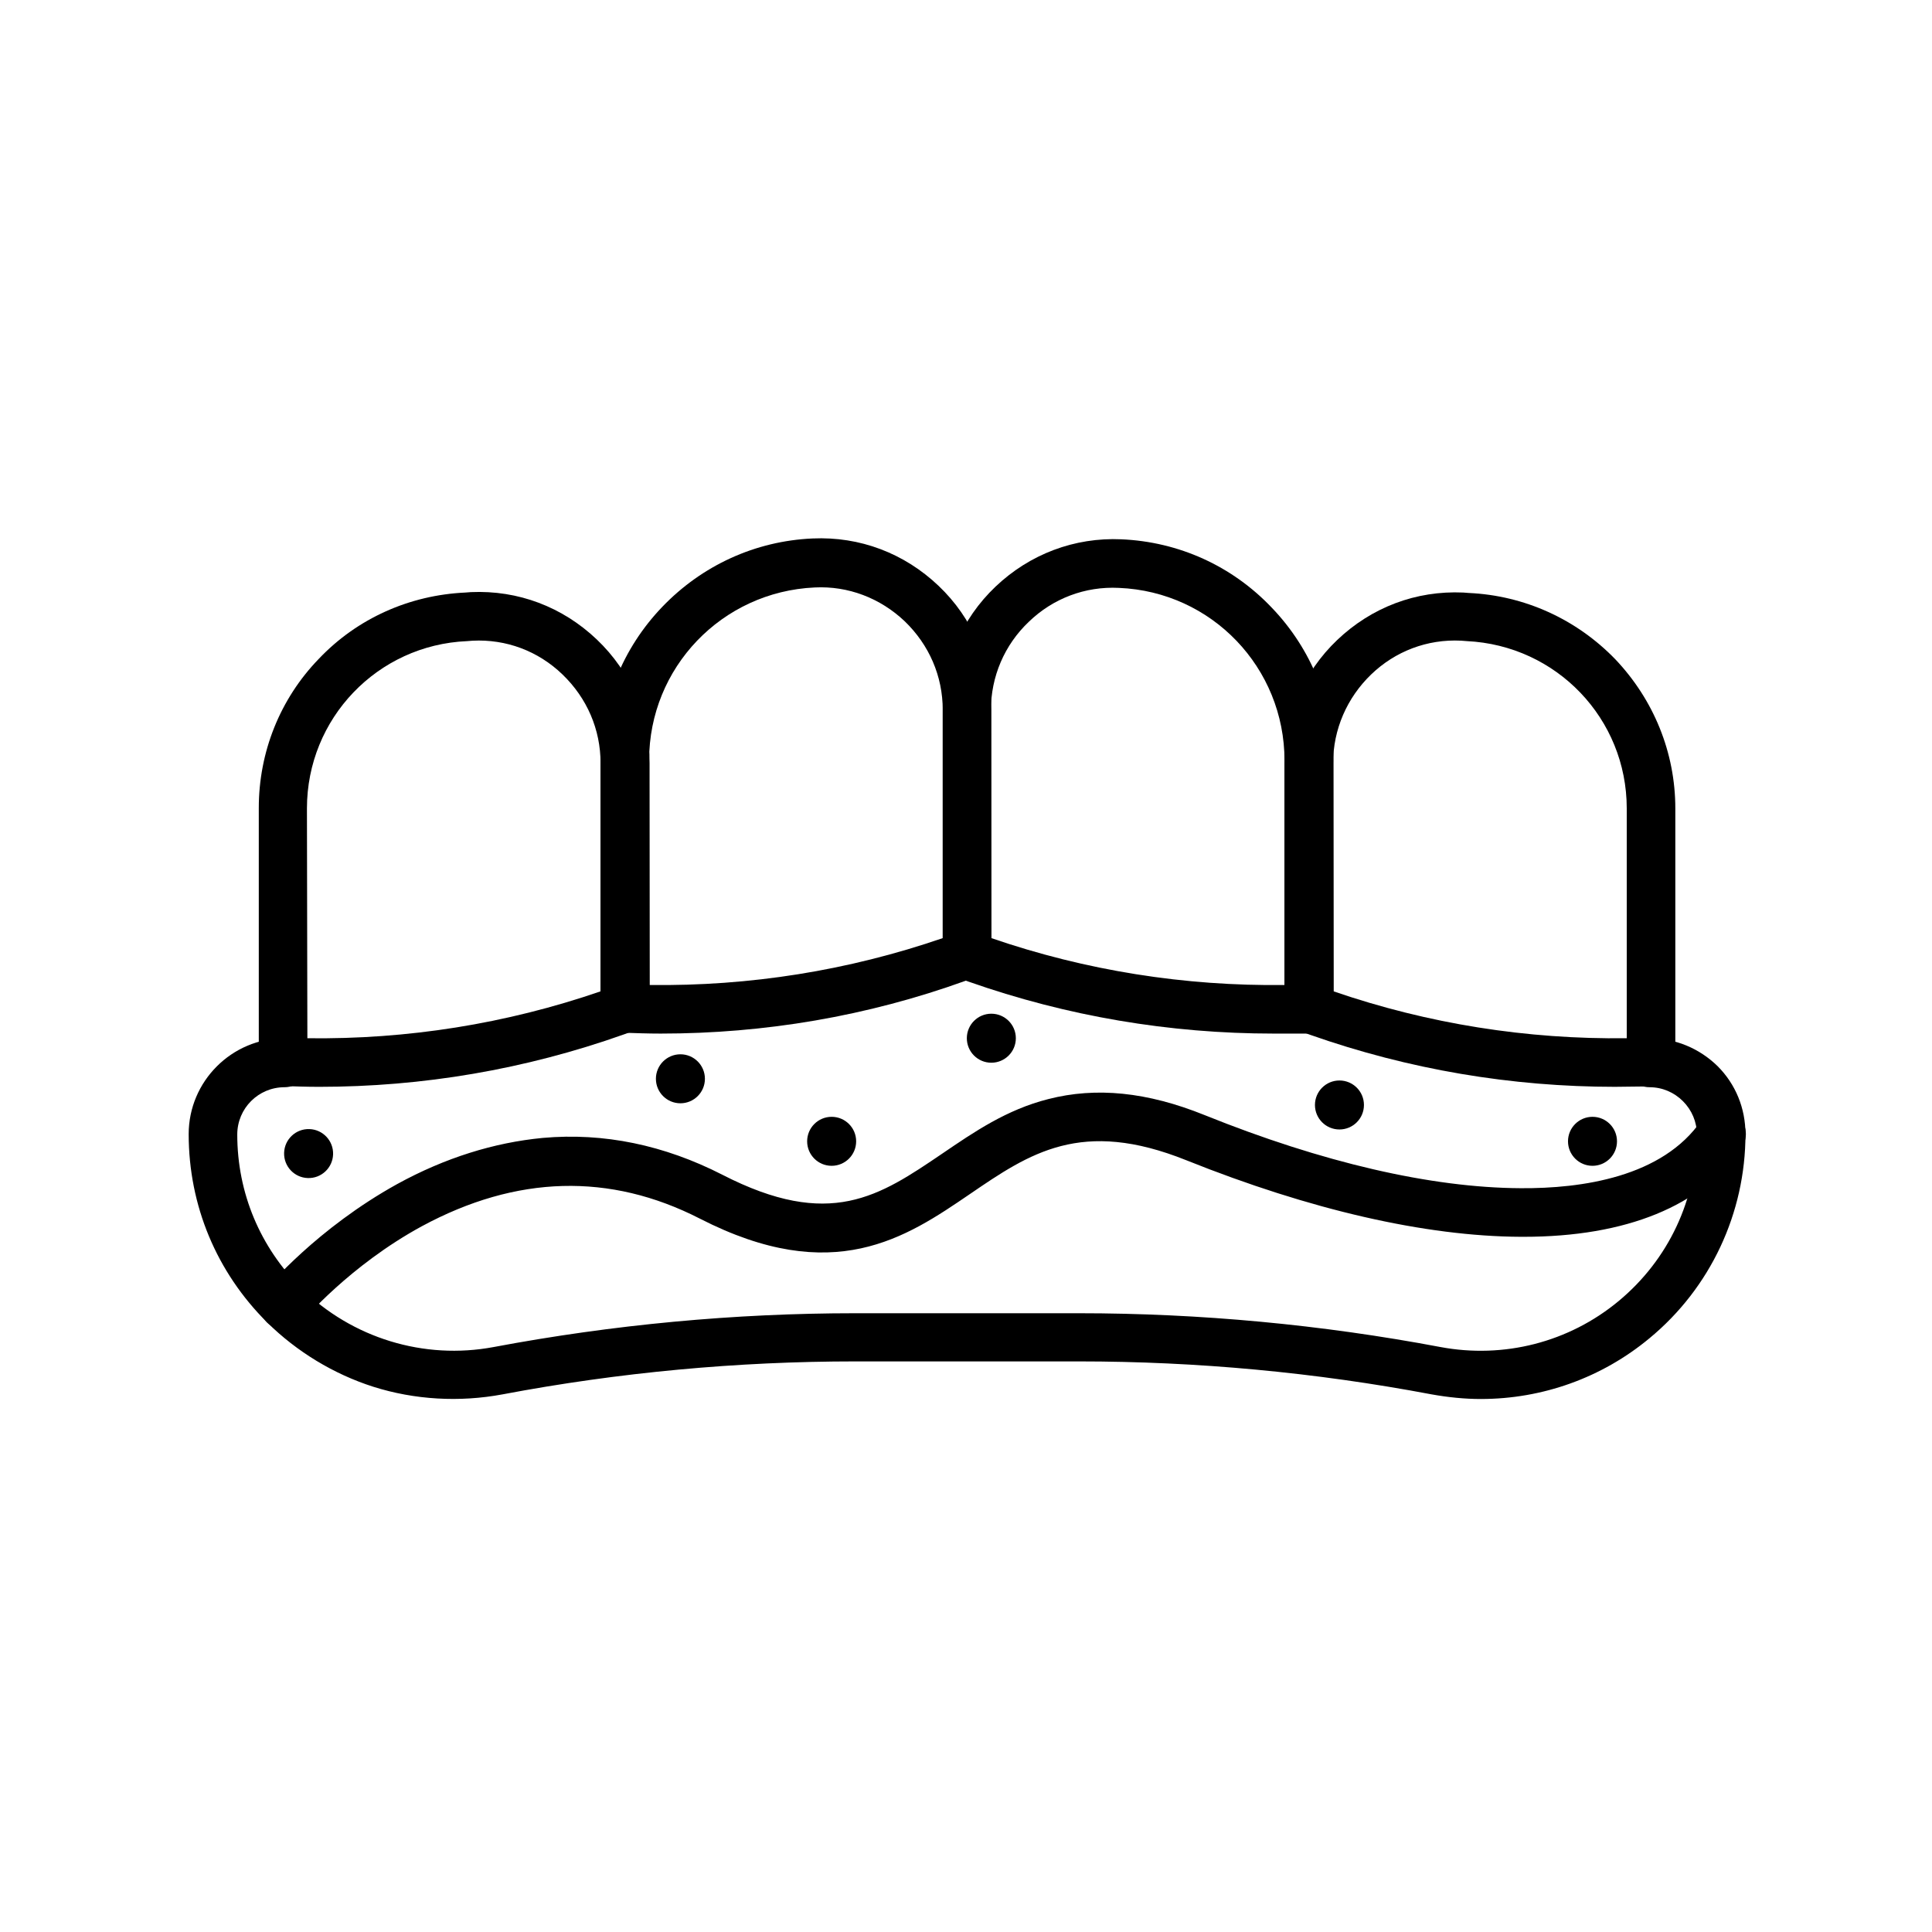
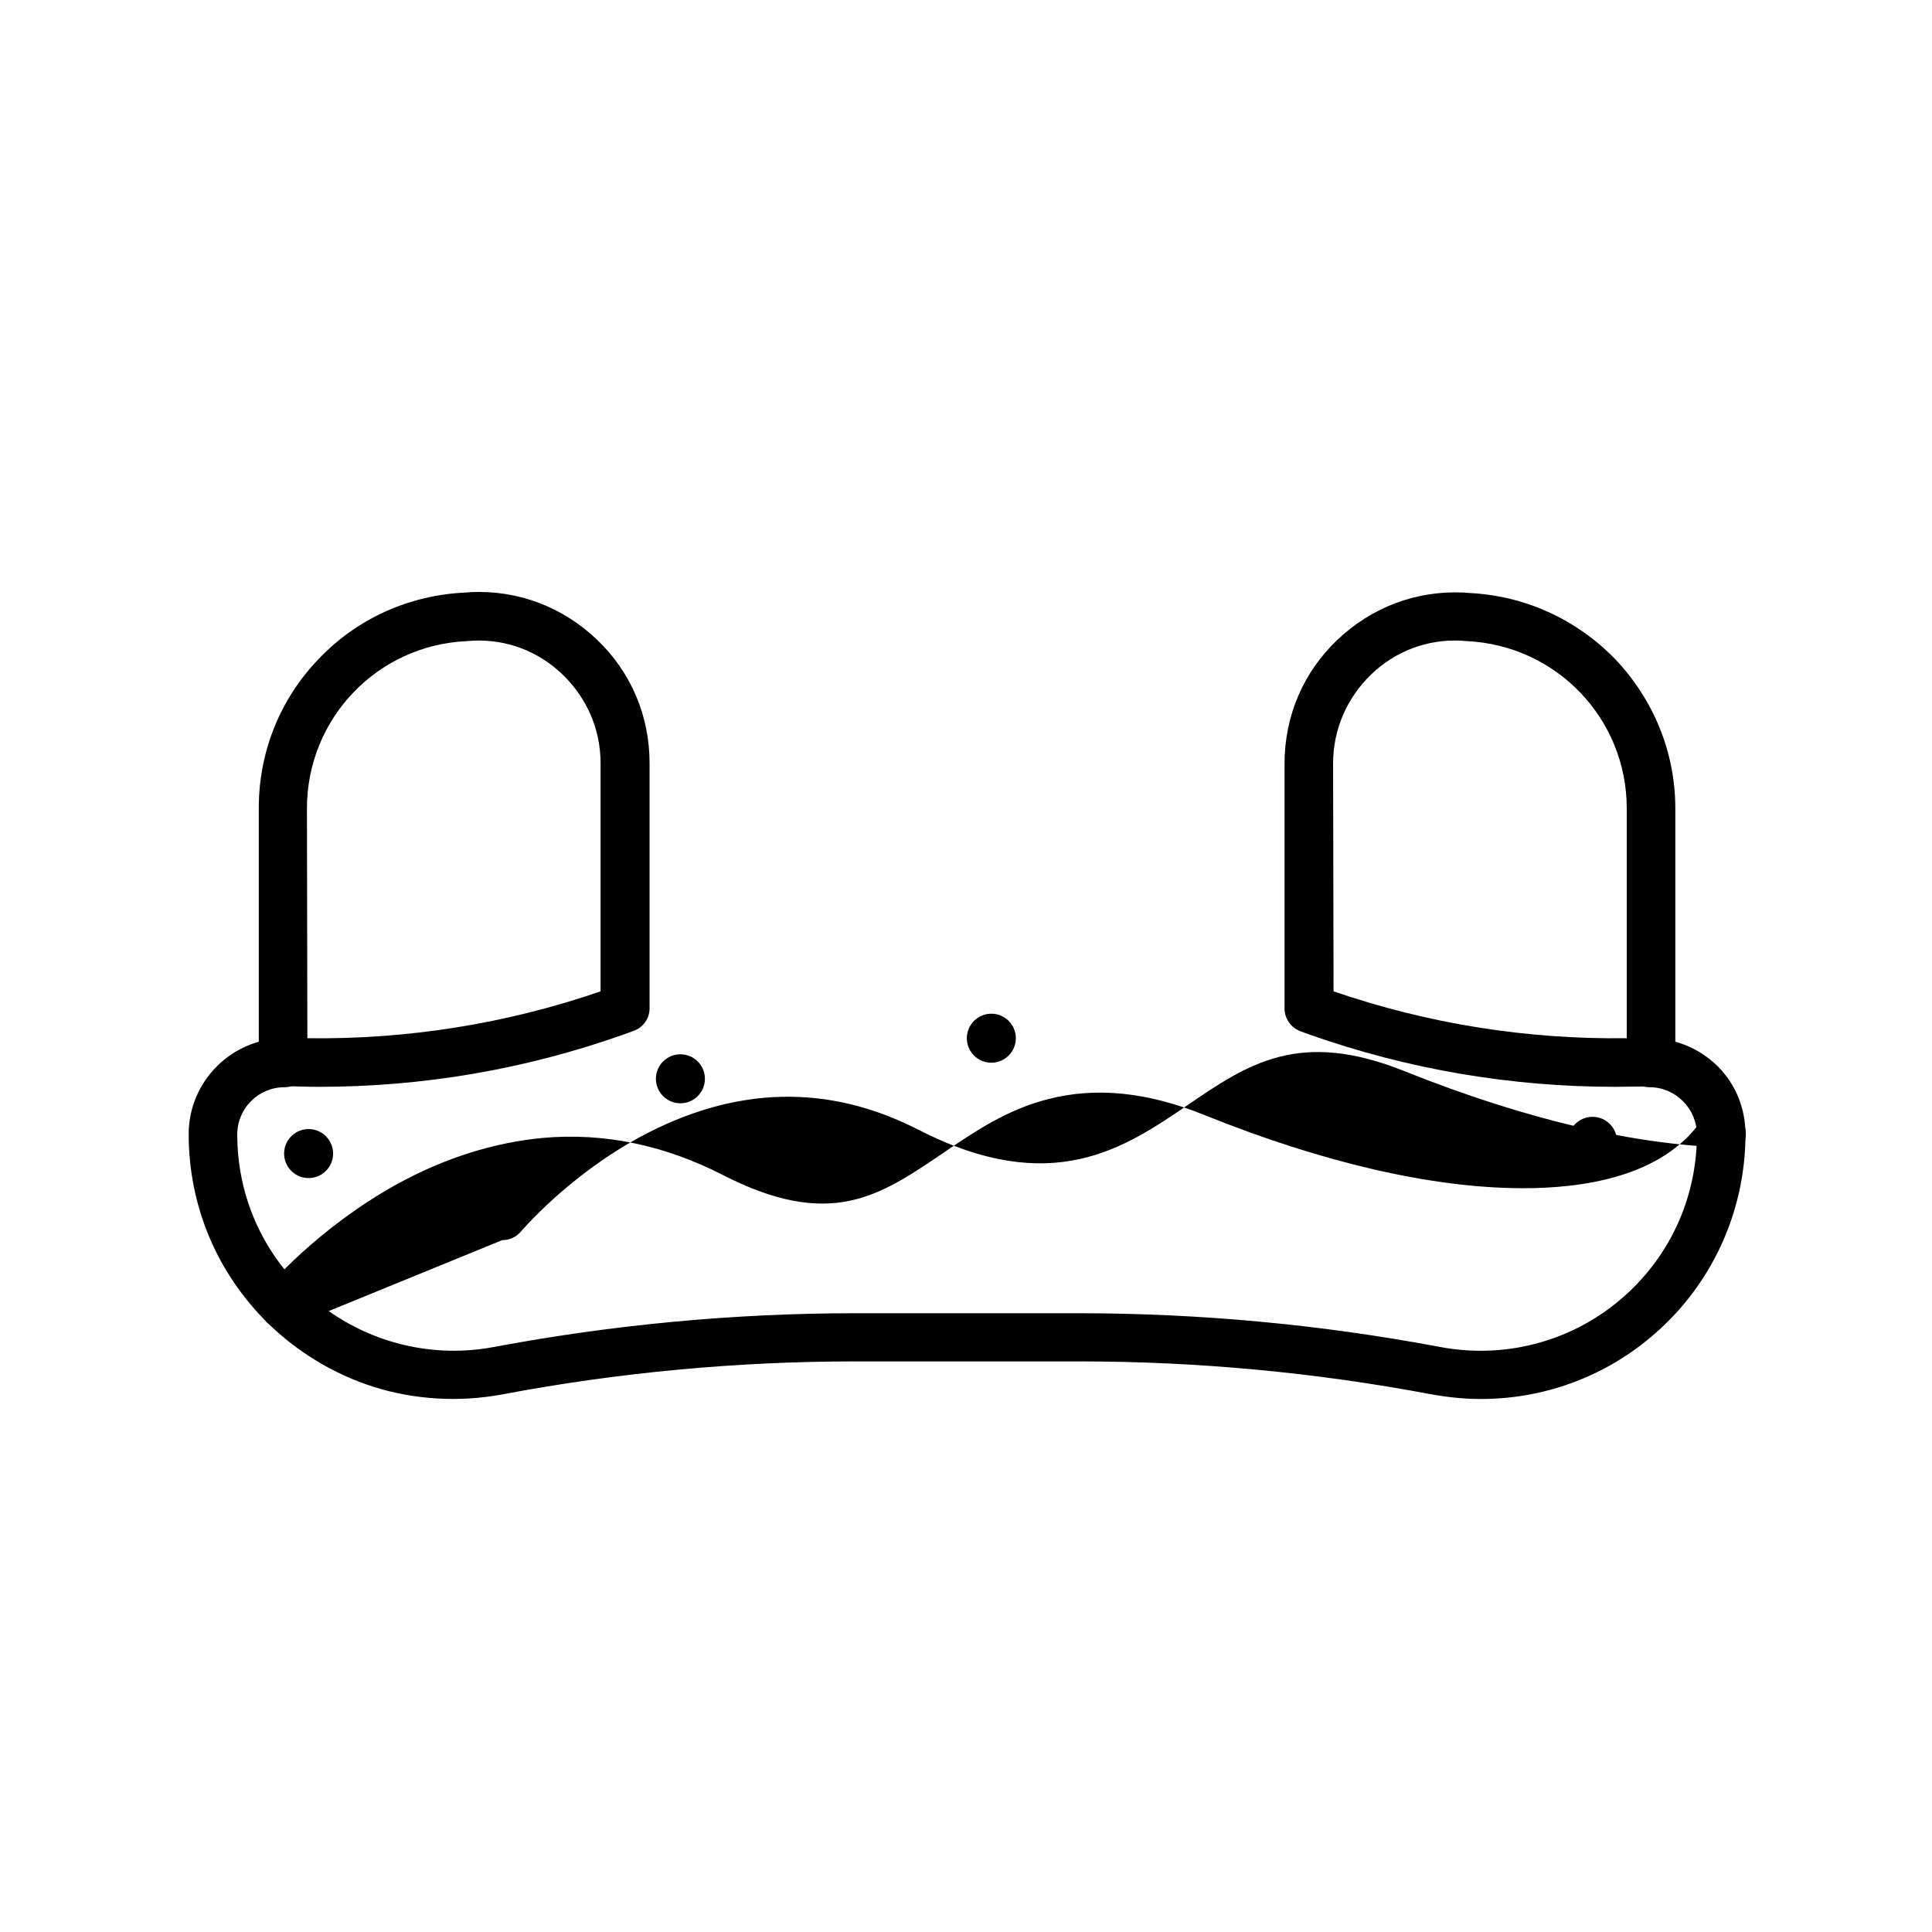
<svg xmlns="http://www.w3.org/2000/svg" fill="#000000" width="800px" height="800px" version="1.1" viewBox="144 144 512 512">
  <g fill-rule="evenodd">
-     <path d="m481.5 417.91c-27.543 0-54.746-4.59-80.832-13.77l-2.465-0.895c-2.574-0.895-4.367-3.359-4.367-6.047v-64.934c0-12.539 4.926-24.184 13.996-32.805 9.07-8.621 20.938-13.098 33.363-12.539 15.227 0.672 29.332 7.055 39.855 18.137 10.523 10.973 16.348 25.414 16.348 40.641v65.719c0 3.469-2.688 6.269-6.156 6.492h-9.742zm9.402-6.606m-84.191-18.695c25.078 8.621 51.277 12.762 77.699 12.426v-59.449c0-24.629-19.258-44.781-43.887-45.789-8.957-0.449-17.465 2.801-23.848 8.957-6.492 6.156-10.078 14.555-10.078 23.512z" />
    <path d="m572.08 432.02c-27.543 0-54.746-4.59-80.832-13.77l-2.465-0.895c-2.574-0.895-4.367-3.359-4.367-6.047v-64.934c0-12.539 4.926-24.184 13.996-32.805 9.07-8.621 20.824-13.098 33.363-12.539l1.457 0.113c14.777 0.672 28.551 6.941 38.848 17.578 10.188 10.746 15.898 24.742 15.898 39.52v67.176c0 3.469-2.688 6.269-6.156 6.492-3.25-0.004-6.496 0.109-9.742 0.109zm9.516-6.606m-84.191-18.699c25.078 8.621 51.277 12.762 77.699 12.426v-60.906c0-23.734-18.586-43.215-42.434-44.336l-1.457-0.113c-8.957-0.449-17.465 2.801-23.848 8.957-6.383 6.156-10.078 14.555-10.078 23.512z" />
-     <path d="m319.05 417.91c-3.246 0-6.492-0.113-9.742-0.223-3.469-0.113-6.156-3.023-6.156-6.492v-65.719c0-15.227 5.82-29.668 16.348-40.641 10.523-10.973 24.629-17.465 39.855-18.137 12.539-0.559 24.293 3.918 33.363 12.539 9.07 8.621 13.996 20.266 13.996 32.805v64.934c0 2.688-1.68 5.148-4.367 6.047l-2.465 0.895c-26.086 9.402-53.18 13.992-80.832 13.992zm-2.914-12.875c26.535 0.336 52.621-3.805 77.699-12.426v-60.457c0-8.957-3.582-17.242-10.078-23.512-6.492-6.156-15.004-9.406-23.848-8.957-24.629 1.121-43.887 21.273-43.887 45.789z" />
    <path d="m228.48 432.02c-3.246 0-6.492-0.113-9.742-0.223-3.469-0.113-6.156-3.023-6.156-6.492v-67.176c0-14.777 5.598-28.887 15.898-39.52 10.188-10.746 24.07-16.906 38.848-17.578l1.457-0.113c12.539-0.559 24.293 3.918 33.363 12.539 9.07 8.621 13.996 20.266 13.996 32.805v64.934c0 2.688-1.68 5.148-4.367 6.047l-2.465 0.895c-26.199 9.293-53.293 13.883-80.832 13.883zm-3.023-12.875c26.535 0.336 52.621-3.805 77.699-12.426v-60.457c0-8.957-3.582-17.242-10.078-23.512-6.492-6.269-15.004-9.406-23.848-8.957l-1.457 0.113c-23.73 1.004-42.43 20.484-42.43 44.332z" />
    <path d="m536.48 514.75c-4.367 0-8.734-0.449-13.098-1.23-30.789-5.82-62.137-8.734-93.484-8.734h-59.227c-31.234 0-62.695 2.91-93.484 8.734-11.418 2.129-23.289 1.457-34.258-2.016-10.523-3.359-20.266-9.293-28.102-17.016-13.434-13.324-20.824-31.012-20.824-49.934 0-13.996 11.418-25.414 25.414-25.414 3.582 0 6.492 2.91 6.492 6.492s-2.91 6.492-6.492 6.492c-6.941 0-12.539 5.598-12.539 12.539 0 15.449 6.047 29.895 17.016 40.754 13.434 13.211 32.469 19.031 50.941 15.562 31.57-5.934 63.816-8.957 95.836-8.957h59.227c32.133 0 64.375 3.023 95.836 8.957 16.793 3.137 34.035-1.23 47.246-12.203 13.211-10.973 20.711-26.98 20.711-44.109 0-3.359-1.344-6.492-3.695-8.844-2.352-2.352-5.484-3.695-8.844-3.695-3.582 0-6.492-2.91-6.492-6.492s2.91-6.492 6.492-6.492c6.828 0 13.211 2.688 18.023 7.391 4.812 4.812 7.391 11.195 7.391 18.023 0 20.938-9.293 40.754-25.414 54.074-12.652 10.52-28.441 16.117-44.672 16.117z" />
-     <path d="m219.3 496.28c-1.457 0-2.91-0.449-4.141-1.457-2.688-2.238-3.137-6.383-0.785-9.07 0.559-0.672 13.66-16.234 34.93-27.988 12.652-6.941 25.637-10.973 38.512-12.203 16.234-1.457 32.242 1.902 47.582 9.742 28.551 14.668 41.648 5.711 58.328-5.598 8.398-5.711 17.016-11.645 28.102-14.441 12.652-3.246 26.199-1.902 41.426 4.254 31.125 12.539 60.008 19.258 83.746 19.367 16.121 0.113 37.617-2.91 47.918-18.023 2.016-2.91 6.047-3.695 8.957-1.68s3.695 6.047 1.68 8.957c-10.523 15.449-30.562 23.625-57.77 23.625h-0.785c-25.301-0.113-55.867-7.164-88.559-20.266-27.879-11.195-41.535-1.902-57.434 8.957-16.906 11.531-36.164 24.629-71.539 6.492-23.848-12.203-48.59-11.531-73.668 2.016-19.145 10.41-31.348 24.855-31.57 25.078-1.238 1.457-3.027 2.238-4.93 2.238z" />
+     <path d="m219.3 496.28c-1.457 0-2.91-0.449-4.141-1.457-2.688-2.238-3.137-6.383-0.785-9.07 0.559-0.672 13.66-16.234 34.93-27.988 12.652-6.941 25.637-10.973 38.512-12.203 16.234-1.457 32.242 1.902 47.582 9.742 28.551 14.668 41.648 5.711 58.328-5.598 8.398-5.711 17.016-11.645 28.102-14.441 12.652-3.246 26.199-1.902 41.426 4.254 31.125 12.539 60.008 19.258 83.746 19.367 16.121 0.113 37.617-2.91 47.918-18.023 2.016-2.91 6.047-3.695 8.957-1.68s3.695 6.047 1.68 8.957h-0.785c-25.301-0.113-55.867-7.164-88.559-20.266-27.879-11.195-41.535-1.902-57.434 8.957-16.906 11.531-36.164 24.629-71.539 6.492-23.848-12.203-48.59-11.531-73.668 2.016-19.145 10.41-31.348 24.855-31.57 25.078-1.238 1.457-3.027 2.238-4.93 2.238z" />
    <path d="m226 443.22c3.582 0.117 6.391 3.121 6.273 6.703-0.121 3.586-3.125 6.394-6.707 6.273-3.586-0.117-6.394-3.121-6.273-6.703 0.117-3.586 3.121-6.394 6.707-6.273" />
    <path d="m370.89 446.46c0 3.586-2.91 6.492-6.496 6.492-3.586 0-6.492-2.906-6.492-6.492 0-3.586 2.906-6.492 6.492-6.492 3.586 0 6.496 2.906 6.496 6.492" />
    <path d="m413.21 419.14c0 3.586-2.91 6.492-6.496 6.492-3.586 0-6.492-2.906-6.492-6.492 0-3.586 2.906-6.496 6.492-6.496 3.586 0 6.496 2.91 6.496 6.496" />
    <path d="m505.46 436.83c0 3.586-2.906 6.492-6.492 6.492s-6.492-2.906-6.492-6.492c0-3.586 2.906-6.492 6.492-6.492s6.492 2.906 6.492 6.492" />
    <path d="m330.81 429.89c0 3.586-2.906 6.492-6.492 6.492-3.586 0-6.496-2.906-6.496-6.492s2.91-6.492 6.496-6.492c3.586 0 6.492 2.906 6.492 6.492" />
    <path d="m572.52 446.46c0 3.586-2.906 6.492-6.492 6.492s-6.492-2.906-6.492-6.492c0-3.586 2.906-6.492 6.492-6.492s6.492 2.906 6.492 6.492" />
  </g>
</svg>